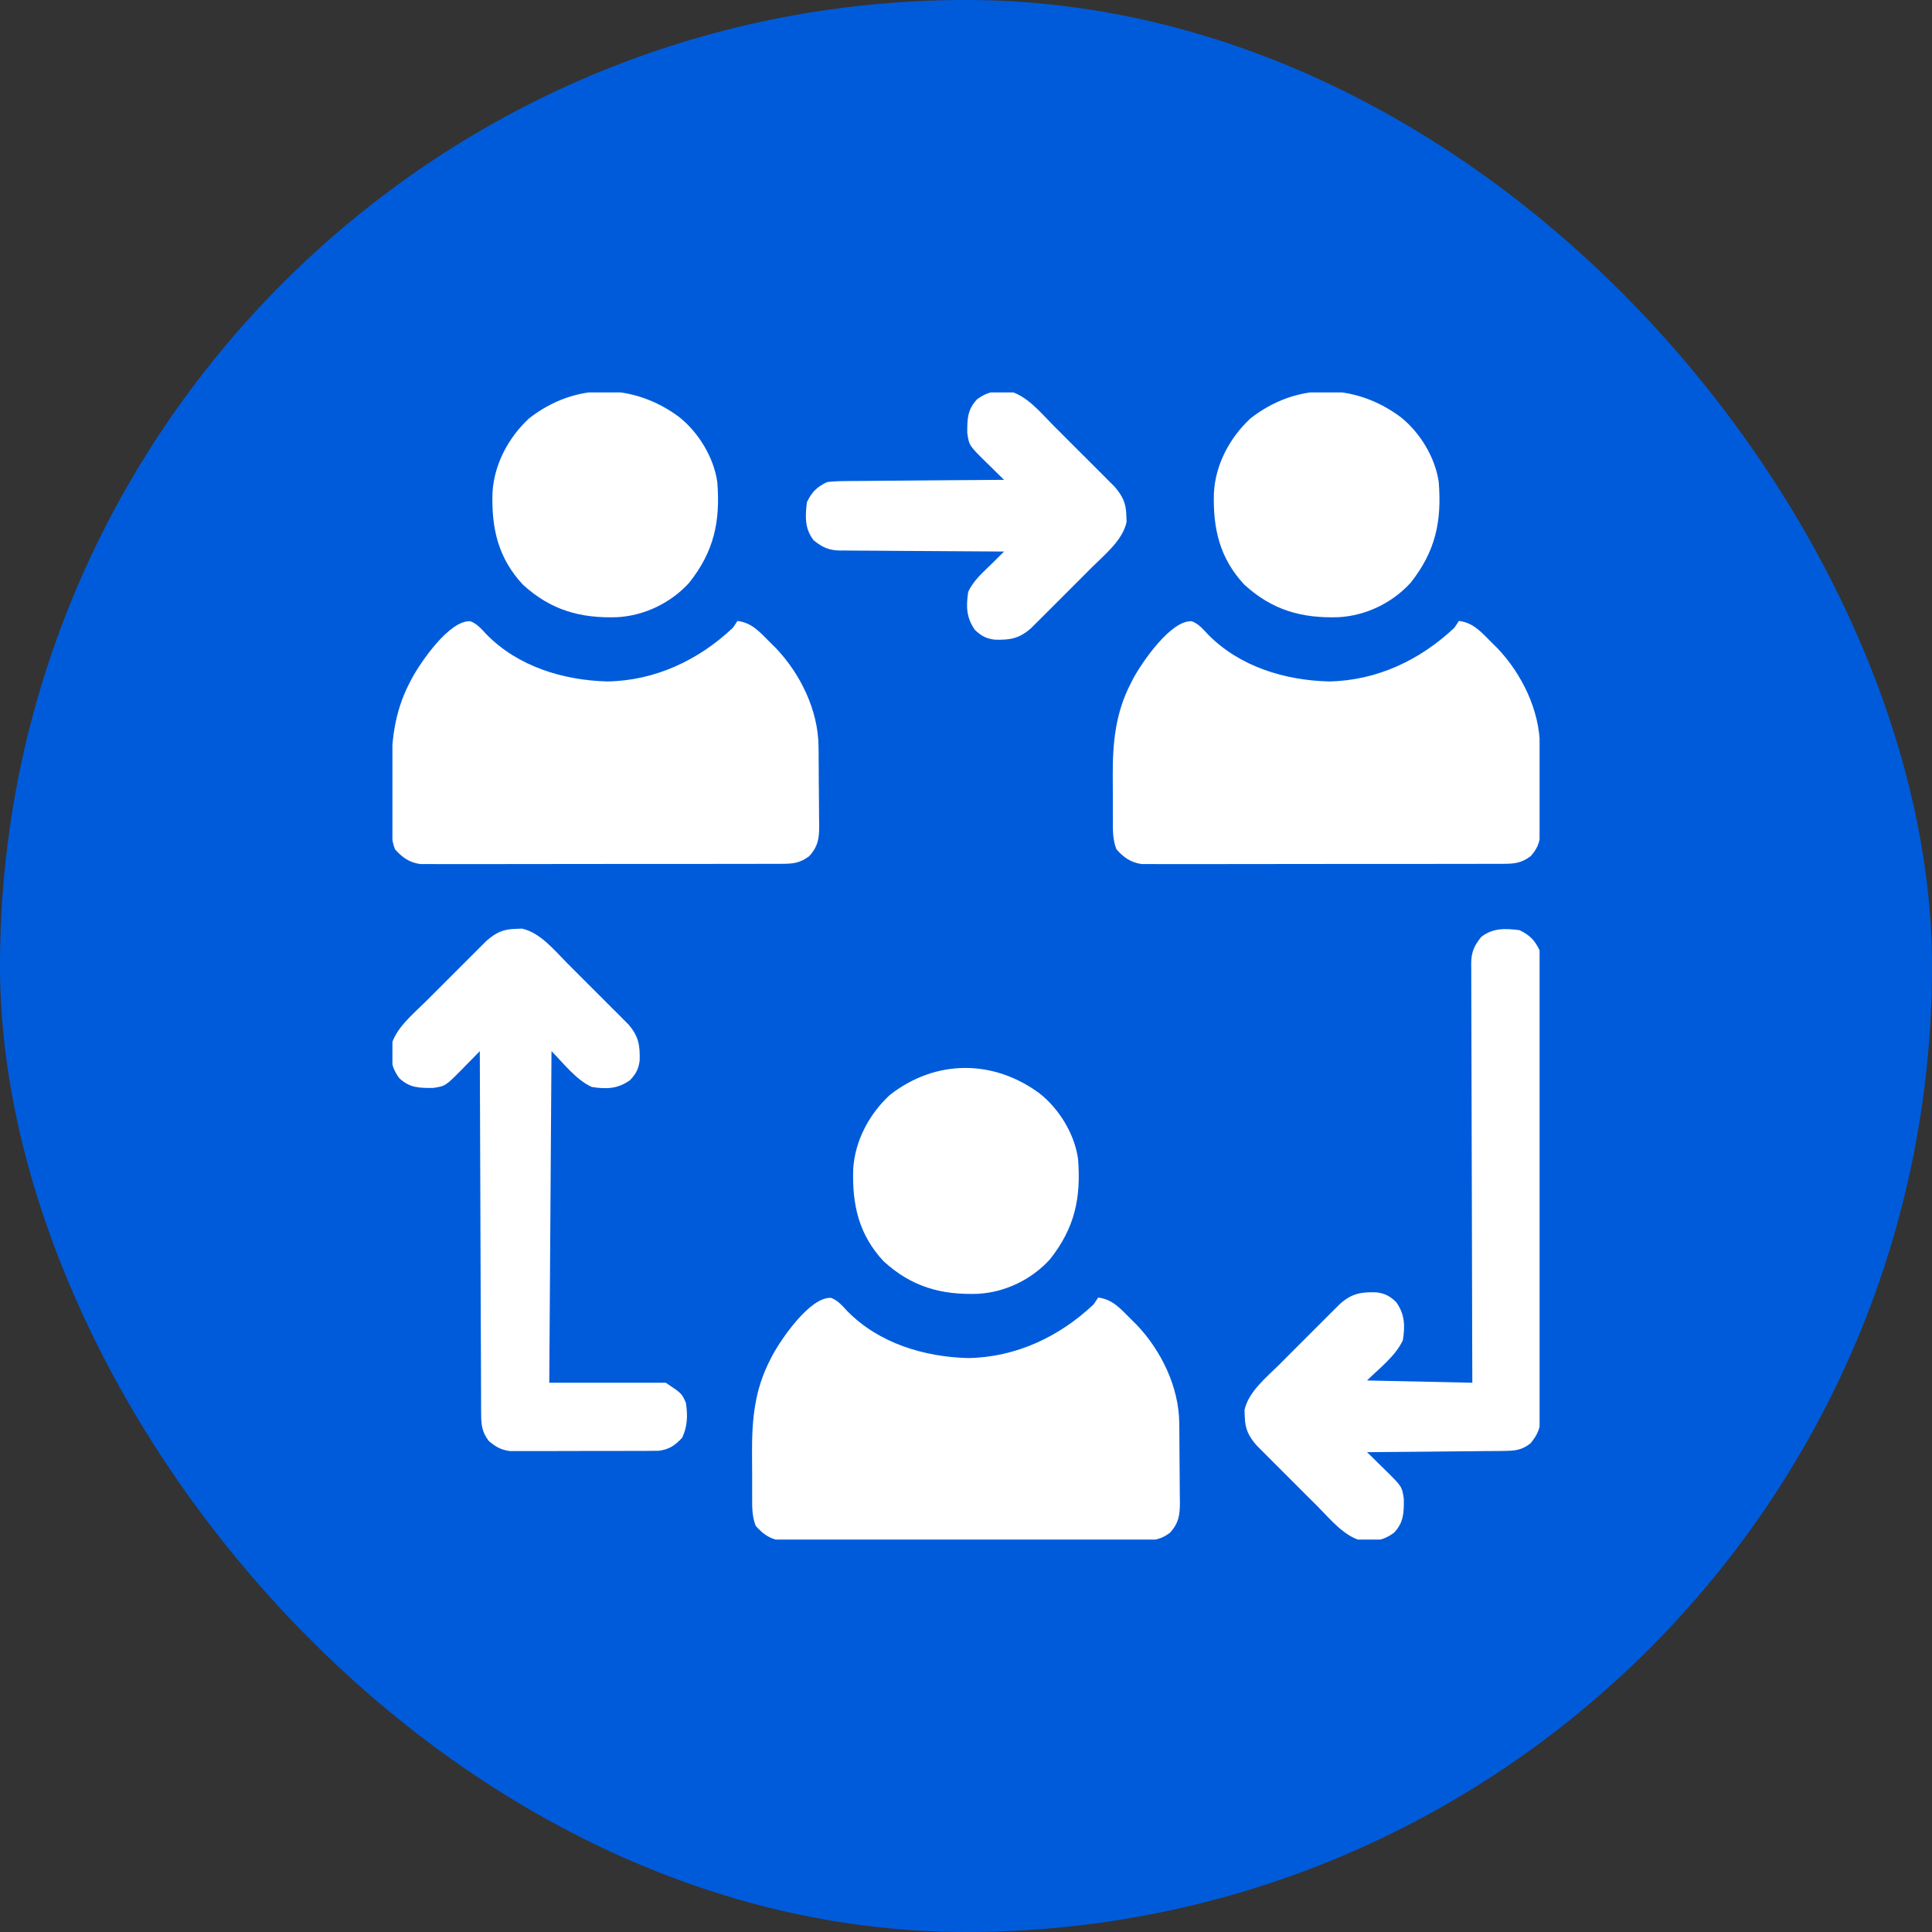
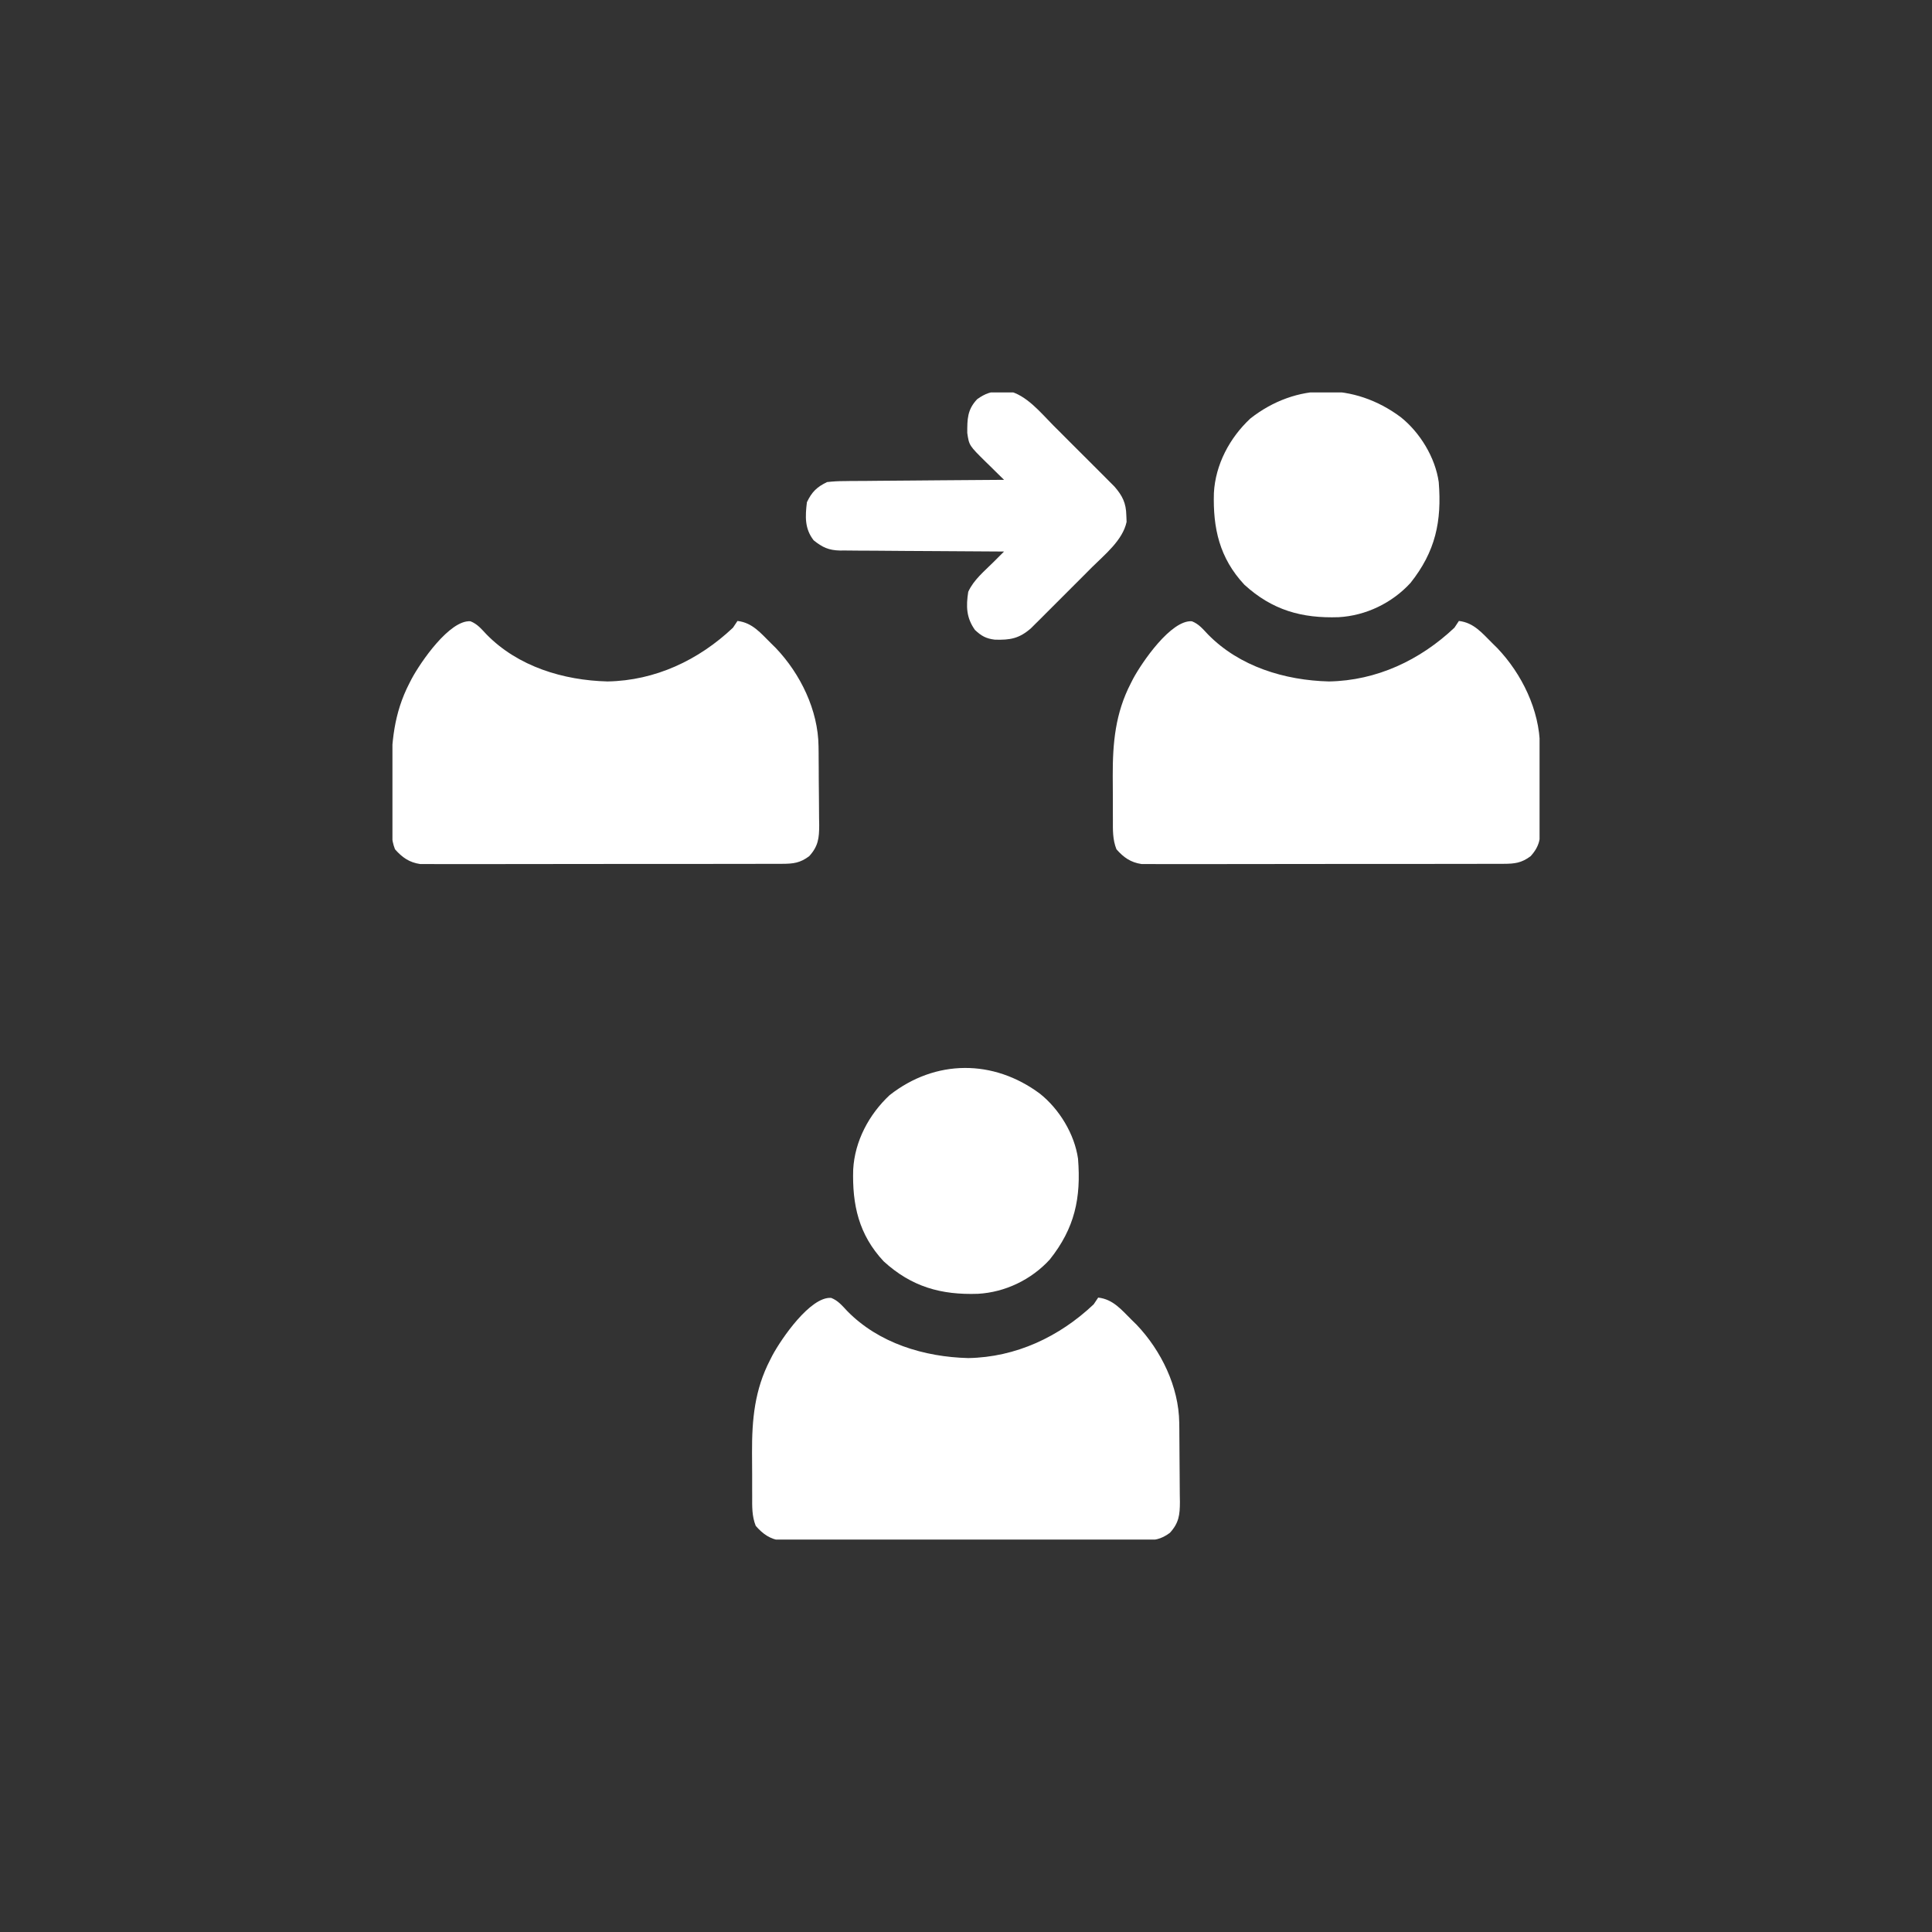
<svg xmlns="http://www.w3.org/2000/svg" width="64" height="64" viewBox="0 0 64 64" fill="none">
  <rect x="0" y="0" width="64" height="64" fill="#333333" stroke="none" />
-   <rect width="64" height="64" rx="32" fill="#005BDB" />
  <g clip-path="url(#clip0_1145_1657)">
    <path d="M27.533 42.994C27.767 43.087 27.892 43.247 28.066 43.43C29.109 44.496 30.613 44.951 32.074 44.988C33.654 44.961 35.092 44.283 36.23 43.207C36.279 43.134 36.328 43.06 36.379 42.984C36.876 43.041 37.15 43.389 37.492 43.727C37.571 43.804 37.571 43.804 37.651 43.883C38.465 44.739 39.05 45.937 39.064 47.132C39.065 47.236 39.065 47.236 39.067 47.343C39.067 47.418 39.068 47.492 39.068 47.569C39.069 47.647 39.07 47.724 39.07 47.804C39.071 47.968 39.072 48.132 39.073 48.295C39.074 48.462 39.075 48.63 39.077 48.797C39.08 49.039 39.082 49.28 39.082 49.522C39.084 49.597 39.085 49.671 39.086 49.748C39.085 50.177 39.056 50.447 38.754 50.777C38.451 51.002 38.23 51.028 37.856 51.029C37.804 51.029 37.752 51.03 37.699 51.03C37.524 51.031 37.35 51.031 37.176 51.03C37.051 51.03 36.926 51.031 36.801 51.032C36.461 51.033 36.122 51.033 35.782 51.032C35.499 51.032 35.215 51.033 34.932 51.033C34.263 51.034 33.594 51.034 32.925 51.033C32.235 51.032 31.546 51.033 30.856 51.035C30.263 51.037 29.671 51.037 29.078 51.037C28.725 51.037 28.371 51.037 28.017 51.038C27.684 51.039 27.352 51.039 27.019 51.038C26.897 51.037 26.775 51.038 26.653 51.038C26.486 51.039 26.32 51.038 26.153 51.037C26.06 51.037 25.966 51.037 25.87 51.037C25.507 50.984 25.275 50.82 25.035 50.547C24.905 50.22 24.916 49.905 24.917 49.556C24.917 49.48 24.916 49.404 24.916 49.326C24.915 49.165 24.915 49.004 24.916 48.843C24.917 48.601 24.915 48.358 24.912 48.116C24.908 47.019 24.998 46.039 25.511 45.049C25.535 45 25.56 44.951 25.586 44.901C25.886 44.343 26.844 42.946 27.533 42.994Z" fill="white" />
    <path d="M39.482 20.58C39.717 20.673 39.841 20.833 40.016 21.016C41.059 22.082 42.562 22.537 44.023 22.574C45.603 22.547 47.041 21.869 48.18 20.793C48.229 20.72 48.278 20.646 48.328 20.57C48.826 20.627 49.099 20.975 49.441 21.312C49.52 21.39 49.52 21.39 49.6 21.469C50.415 22.325 50.999 23.523 51.013 24.718C51.014 24.822 51.014 24.822 51.016 24.929C51.017 25.004 51.017 25.078 51.018 25.155C51.018 25.233 51.019 25.31 51.02 25.39C51.02 25.554 51.021 25.717 51.022 25.881C51.023 26.048 51.024 26.215 51.026 26.383C51.03 26.625 51.031 26.866 51.032 27.108C51.033 27.183 51.034 27.257 51.035 27.334C51.034 27.763 51.005 28.032 50.703 28.363C50.4 28.588 50.179 28.614 49.806 28.615C49.754 28.615 49.702 28.616 49.648 28.616C49.474 28.617 49.299 28.616 49.125 28.616C49 28.616 48.875 28.617 48.75 28.617C48.41 28.619 48.071 28.619 47.731 28.618C47.448 28.618 47.164 28.619 46.881 28.619C46.212 28.62 45.543 28.62 44.874 28.619C44.184 28.618 43.495 28.619 42.805 28.621C42.212 28.623 41.62 28.623 41.028 28.623C40.674 28.623 40.32 28.623 39.966 28.624C39.634 28.625 39.301 28.625 38.968 28.624C38.846 28.623 38.724 28.623 38.602 28.624C38.435 28.625 38.269 28.624 38.102 28.623C38.009 28.623 37.916 28.623 37.819 28.623C37.456 28.57 37.224 28.406 36.984 28.134C36.854 27.806 36.865 27.491 36.866 27.142C36.866 27.066 36.865 26.99 36.865 26.912C36.865 26.751 36.865 26.59 36.865 26.429C36.866 26.186 36.864 25.944 36.861 25.702C36.858 24.605 36.947 23.625 37.46 22.634C37.485 22.586 37.509 22.537 37.535 22.486C37.835 21.929 38.793 20.532 39.482 20.58Z" fill="white" />
    <path d="M15.584 20.58C15.818 20.673 15.943 20.833 16.117 21.016C17.16 22.082 18.664 22.537 20.125 22.574C21.704 22.547 23.143 21.869 24.281 20.793C24.33 20.72 24.379 20.646 24.43 20.57C24.927 20.627 25.2 20.975 25.543 21.312C25.622 21.39 25.622 21.39 25.702 21.469C26.516 22.325 27.1 23.523 27.115 24.718C27.116 24.822 27.116 24.822 27.118 24.929C27.118 25.004 27.119 25.078 27.119 25.155C27.12 25.233 27.12 25.31 27.121 25.39C27.122 25.554 27.123 25.717 27.123 25.881C27.124 26.048 27.126 26.215 27.128 26.383C27.131 26.625 27.132 26.866 27.133 27.108C27.134 27.183 27.136 27.257 27.137 27.334C27.136 27.763 27.107 28.032 26.805 28.363C26.502 28.588 26.281 28.614 25.907 28.615C25.855 28.615 25.803 28.616 25.749 28.616C25.575 28.617 25.401 28.616 25.227 28.616C25.102 28.616 24.977 28.617 24.851 28.617C24.512 28.619 24.172 28.619 23.833 28.618C23.549 28.618 23.266 28.619 22.982 28.619C22.314 28.62 21.645 28.62 20.976 28.619C20.286 28.618 19.596 28.619 18.906 28.621C18.314 28.623 17.722 28.623 17.129 28.623C16.775 28.623 16.422 28.623 16.068 28.624C15.735 28.625 15.402 28.625 15.07 28.624C14.948 28.623 14.826 28.623 14.704 28.624C14.537 28.625 14.37 28.624 14.204 28.623C14.11 28.623 14.017 28.623 13.921 28.623C13.558 28.57 13.326 28.406 13.085 28.134C12.955 27.806 12.967 27.491 12.968 27.142C12.967 27.066 12.967 26.99 12.967 26.912C12.966 26.751 12.966 26.59 12.967 26.429C12.967 26.186 12.965 25.944 12.963 25.702C12.959 24.605 13.049 23.625 13.561 22.634C13.586 22.586 13.611 22.537 13.637 22.486C13.936 21.929 14.894 20.532 15.584 20.58Z" fill="white" />
-     <path d="M50.332 30.812C50.672 30.974 50.84 31.143 51 31.48C51.021 31.701 51.03 31.905 51.028 32.125C51.029 32.222 51.029 32.222 51.029 32.322C51.031 32.539 51.03 32.756 51.029 32.974C51.03 33.129 51.031 33.285 51.031 33.441C51.032 33.864 51.032 34.288 51.032 34.711C51.032 35.064 51.032 35.417 51.033 35.77C51.034 36.603 51.033 37.437 51.033 38.27C51.032 39.13 51.033 39.99 51.035 40.849C51.036 41.587 51.037 42.325 51.036 43.063C51.036 43.504 51.036 43.945 51.038 44.386C51.039 44.801 51.039 45.215 51.037 45.63C51.037 45.782 51.037 45.934 51.038 46.086C51.039 46.294 51.038 46.502 51.037 46.709C51.038 46.8 51.038 46.8 51.039 46.892C51.034 47.28 50.958 47.499 50.703 47.809C50.415 48.038 50.189 48.06 49.826 48.063C49.777 48.064 49.728 48.065 49.677 48.066C49.515 48.068 49.353 48.069 49.191 48.069C49.079 48.071 48.966 48.072 48.853 48.073C48.558 48.077 48.262 48.079 47.967 48.081C47.665 48.083 47.363 48.087 47.061 48.09C46.469 48.096 45.877 48.101 45.285 48.105C45.352 48.171 45.419 48.236 45.488 48.303C45.576 48.391 45.665 48.478 45.753 48.565C45.797 48.608 45.842 48.651 45.887 48.695C46.443 49.244 46.443 49.244 46.504 49.657C46.505 50.113 46.505 50.429 46.175 50.777C45.903 50.97 45.706 51.035 45.373 51.042C45.264 51.047 45.264 51.047 45.153 51.051C44.546 50.921 44.075 50.332 43.653 49.907C43.592 49.846 43.53 49.785 43.467 49.722C43.339 49.594 43.211 49.465 43.082 49.337C42.886 49.14 42.69 48.944 42.493 48.748C42.367 48.623 42.242 48.497 42.117 48.372C42.059 48.314 42 48.255 41.94 48.195C41.885 48.14 41.831 48.085 41.774 48.028C41.727 47.98 41.679 47.932 41.629 47.883C41.364 47.58 41.243 47.336 41.235 46.932C41.232 46.859 41.229 46.787 41.226 46.712C41.355 46.105 41.945 45.635 42.37 45.212C42.431 45.151 42.492 45.089 42.555 45.026C42.683 44.898 42.812 44.77 42.94 44.641C43.137 44.445 43.333 44.249 43.529 44.052C43.654 43.927 43.78 43.801 43.905 43.676C43.963 43.618 44.022 43.559 44.082 43.499C44.137 43.444 44.192 43.39 44.249 43.333C44.297 43.286 44.344 43.238 44.394 43.188C44.786 42.846 45.081 42.796 45.59 42.81C45.88 42.845 46.039 42.933 46.25 43.133C46.537 43.538 46.547 43.913 46.472 44.395C46.236 44.918 45.663 45.352 45.285 45.73C47.011 45.767 47.011 45.767 48.773 45.805C48.771 45.157 48.771 45.157 48.768 44.497C48.763 43.073 48.76 41.649 48.758 40.225C48.756 39.361 48.754 38.498 48.751 37.634C48.748 36.881 48.746 36.129 48.745 35.376C48.745 34.977 48.744 34.579 48.742 34.18C48.74 33.805 48.739 33.43 48.739 33.055C48.739 32.917 48.739 32.78 48.738 32.642C48.736 32.454 48.736 32.266 48.737 32.078C48.736 32.023 48.736 31.969 48.735 31.913C48.739 31.537 48.835 31.325 49.07 31.035C49.458 30.734 49.861 30.755 50.332 30.812Z" fill="white" />
-     <path d="M17.068 30.771C17.14 30.768 17.212 30.765 17.287 30.761C17.894 30.891 18.365 31.48 18.788 31.905C18.849 31.966 18.91 32.027 18.973 32.09C19.102 32.219 19.23 32.347 19.358 32.476C19.554 32.673 19.751 32.869 19.948 33.065C20.073 33.19 20.198 33.315 20.323 33.441C20.382 33.499 20.441 33.557 20.501 33.617C20.555 33.672 20.61 33.727 20.666 33.784C20.714 33.832 20.762 33.88 20.811 33.929C21.153 34.321 21.203 34.617 21.19 35.126C21.154 35.416 21.067 35.574 20.867 35.785C20.462 36.072 20.087 36.083 19.605 36.008C19.082 35.772 18.647 35.199 18.269 34.82C18.245 38.445 18.22 42.07 18.195 45.805C19.468 45.805 20.742 45.805 22.054 45.805C22.584 46.158 22.584 46.158 22.722 46.473C22.784 46.885 22.776 47.25 22.597 47.628C22.352 47.886 22.166 48.018 21.807 48.06C21.666 48.061 21.666 48.061 21.522 48.061C21.47 48.062 21.418 48.062 21.364 48.063C21.192 48.064 21.02 48.064 20.849 48.063C20.729 48.064 20.609 48.064 20.489 48.065C20.238 48.065 19.987 48.065 19.736 48.064C19.415 48.063 19.094 48.065 18.773 48.067C18.525 48.069 18.278 48.069 18.03 48.068C17.912 48.068 17.794 48.069 17.675 48.069C17.51 48.071 17.344 48.07 17.178 48.069C17.084 48.069 16.99 48.069 16.893 48.069C16.584 48.024 16.43 47.934 16.191 47.734C15.967 47.434 15.94 47.213 15.939 46.843C15.938 46.791 15.938 46.739 15.937 46.686C15.936 46.514 15.936 46.342 15.936 46.17C15.935 46.046 15.935 45.922 15.934 45.799C15.932 45.464 15.931 45.128 15.931 44.793C15.93 44.442 15.928 44.092 15.926 43.741C15.923 43.078 15.921 42.414 15.919 41.75C15.917 40.995 15.914 40.239 15.911 39.483C15.904 37.929 15.898 36.375 15.894 34.82C15.829 34.887 15.763 34.955 15.696 35.024C15.609 35.112 15.522 35.2 15.435 35.289C15.392 35.333 15.349 35.377 15.305 35.423C14.755 35.978 14.755 35.978 14.343 36.04C13.886 36.041 13.57 36.041 13.222 35.711C13.029 35.439 12.964 35.242 12.958 34.908C12.955 34.836 12.951 34.764 12.948 34.689C13.078 34.082 13.667 33.611 14.092 33.188C14.153 33.127 14.214 33.066 14.277 33.003C14.406 32.874 14.534 32.746 14.663 32.618C14.86 32.422 15.056 32.225 15.252 32.028C15.377 31.903 15.502 31.778 15.628 31.653C15.686 31.594 15.744 31.536 15.805 31.475C15.86 31.421 15.915 31.366 15.971 31.31C16.019 31.262 16.067 31.214 16.116 31.165C16.42 30.9 16.664 30.779 17.068 30.771Z" fill="white" />
    <path d="M34.449 36.23C35.091 36.74 35.595 37.568 35.711 38.383C35.815 39.686 35.604 40.681 34.776 41.722C34.166 42.391 33.294 42.809 32.397 42.859C31.173 42.901 30.196 42.627 29.272 41.783C28.446 40.897 28.229 39.911 28.263 38.743C28.314 37.803 28.784 36.918 29.471 36.277C30.987 35.087 32.91 35.084 34.449 36.23Z" fill="white" />
    <path d="M46.398 13.816C47.04 14.326 47.544 15.154 47.66 15.969C47.764 17.272 47.553 18.267 46.726 19.308C46.115 19.977 45.243 20.395 44.346 20.445C43.123 20.487 42.145 20.213 41.221 19.369C40.395 18.483 40.178 17.497 40.212 16.329C40.263 15.389 40.733 14.504 41.42 13.863C42.936 12.673 44.859 12.67 46.398 13.816Z" fill="white" />
-     <path d="M22.5 13.816C23.141 14.326 23.646 15.154 23.761 15.969C23.866 17.272 23.655 18.267 22.827 19.308C22.217 19.977 21.345 20.395 20.448 20.445C19.224 20.487 18.247 20.213 17.323 19.369C16.497 18.483 16.28 17.497 16.314 16.329C16.365 15.389 16.834 14.504 17.522 13.863C19.038 12.673 20.96 12.67 22.5 13.816Z" fill="white" />
    <path d="M33.173 12.958C33.246 12.955 33.318 12.952 33.393 12.949C34 13.079 34.471 13.668 34.893 14.093C34.955 14.154 35.016 14.215 35.079 14.278C35.207 14.406 35.336 14.535 35.464 14.664C35.66 14.86 35.856 15.056 36.053 15.252C36.178 15.377 36.304 15.503 36.429 15.628C36.487 15.687 36.546 15.745 36.606 15.805C36.661 15.86 36.715 15.915 36.772 15.972C36.819 16.02 36.867 16.068 36.917 16.117C37.181 16.42 37.303 16.664 37.311 17.068C37.316 17.177 37.316 17.177 37.32 17.288C37.191 17.895 36.601 18.366 36.176 18.788C36.115 18.849 36.054 18.911 35.991 18.974C35.863 19.102 35.734 19.231 35.606 19.359C35.409 19.555 35.213 19.752 35.017 19.948C34.892 20.073 34.766 20.199 34.641 20.324C34.583 20.382 34.524 20.441 34.464 20.502C34.409 20.556 34.354 20.61 34.297 20.667C34.225 20.738 34.225 20.738 34.152 20.812C33.76 21.154 33.465 21.204 32.956 21.19C32.666 21.155 32.507 21.067 32.296 20.867C32.009 20.462 31.999 20.088 32.074 19.605C32.252 19.21 32.605 18.924 32.907 18.623C32.974 18.556 33.04 18.49 33.108 18.422C33.184 18.346 33.184 18.346 33.261 18.27C33.189 18.269 33.116 18.269 33.042 18.269C32.358 18.266 31.674 18.262 30.991 18.256C30.64 18.253 30.288 18.251 29.937 18.25C29.597 18.248 29.258 18.246 28.919 18.242C28.79 18.241 28.66 18.241 28.531 18.241C28.349 18.24 28.168 18.238 27.987 18.236C27.907 18.236 27.907 18.236 27.826 18.237C27.453 18.229 27.241 18.131 26.953 17.898C26.652 17.511 26.673 17.108 26.73 16.637C26.892 16.296 27.061 16.131 27.398 15.969C27.597 15.947 27.779 15.936 27.978 15.937C28.036 15.936 28.093 15.935 28.152 15.934C28.34 15.932 28.529 15.931 28.717 15.931C28.848 15.93 28.979 15.928 29.11 15.927C29.454 15.923 29.797 15.921 30.142 15.919C30.493 15.917 30.844 15.913 31.195 15.91C31.884 15.904 32.573 15.899 33.261 15.895C33.194 15.829 33.127 15.764 33.058 15.697C32.97 15.61 32.881 15.522 32.793 15.435C32.749 15.392 32.705 15.35 32.659 15.305C32.103 14.756 32.103 14.756 32.042 14.343C32.041 13.887 32.041 13.571 32.371 13.223C32.643 13.03 32.84 12.965 33.173 12.958Z" fill="white" />
  </g>
  <defs>
    <clipPath id="clip0_1145_1657">
      <rect width="38" height="38" fill="white" transform="translate(13 13)" />
    </clipPath>
  </defs>
</svg>